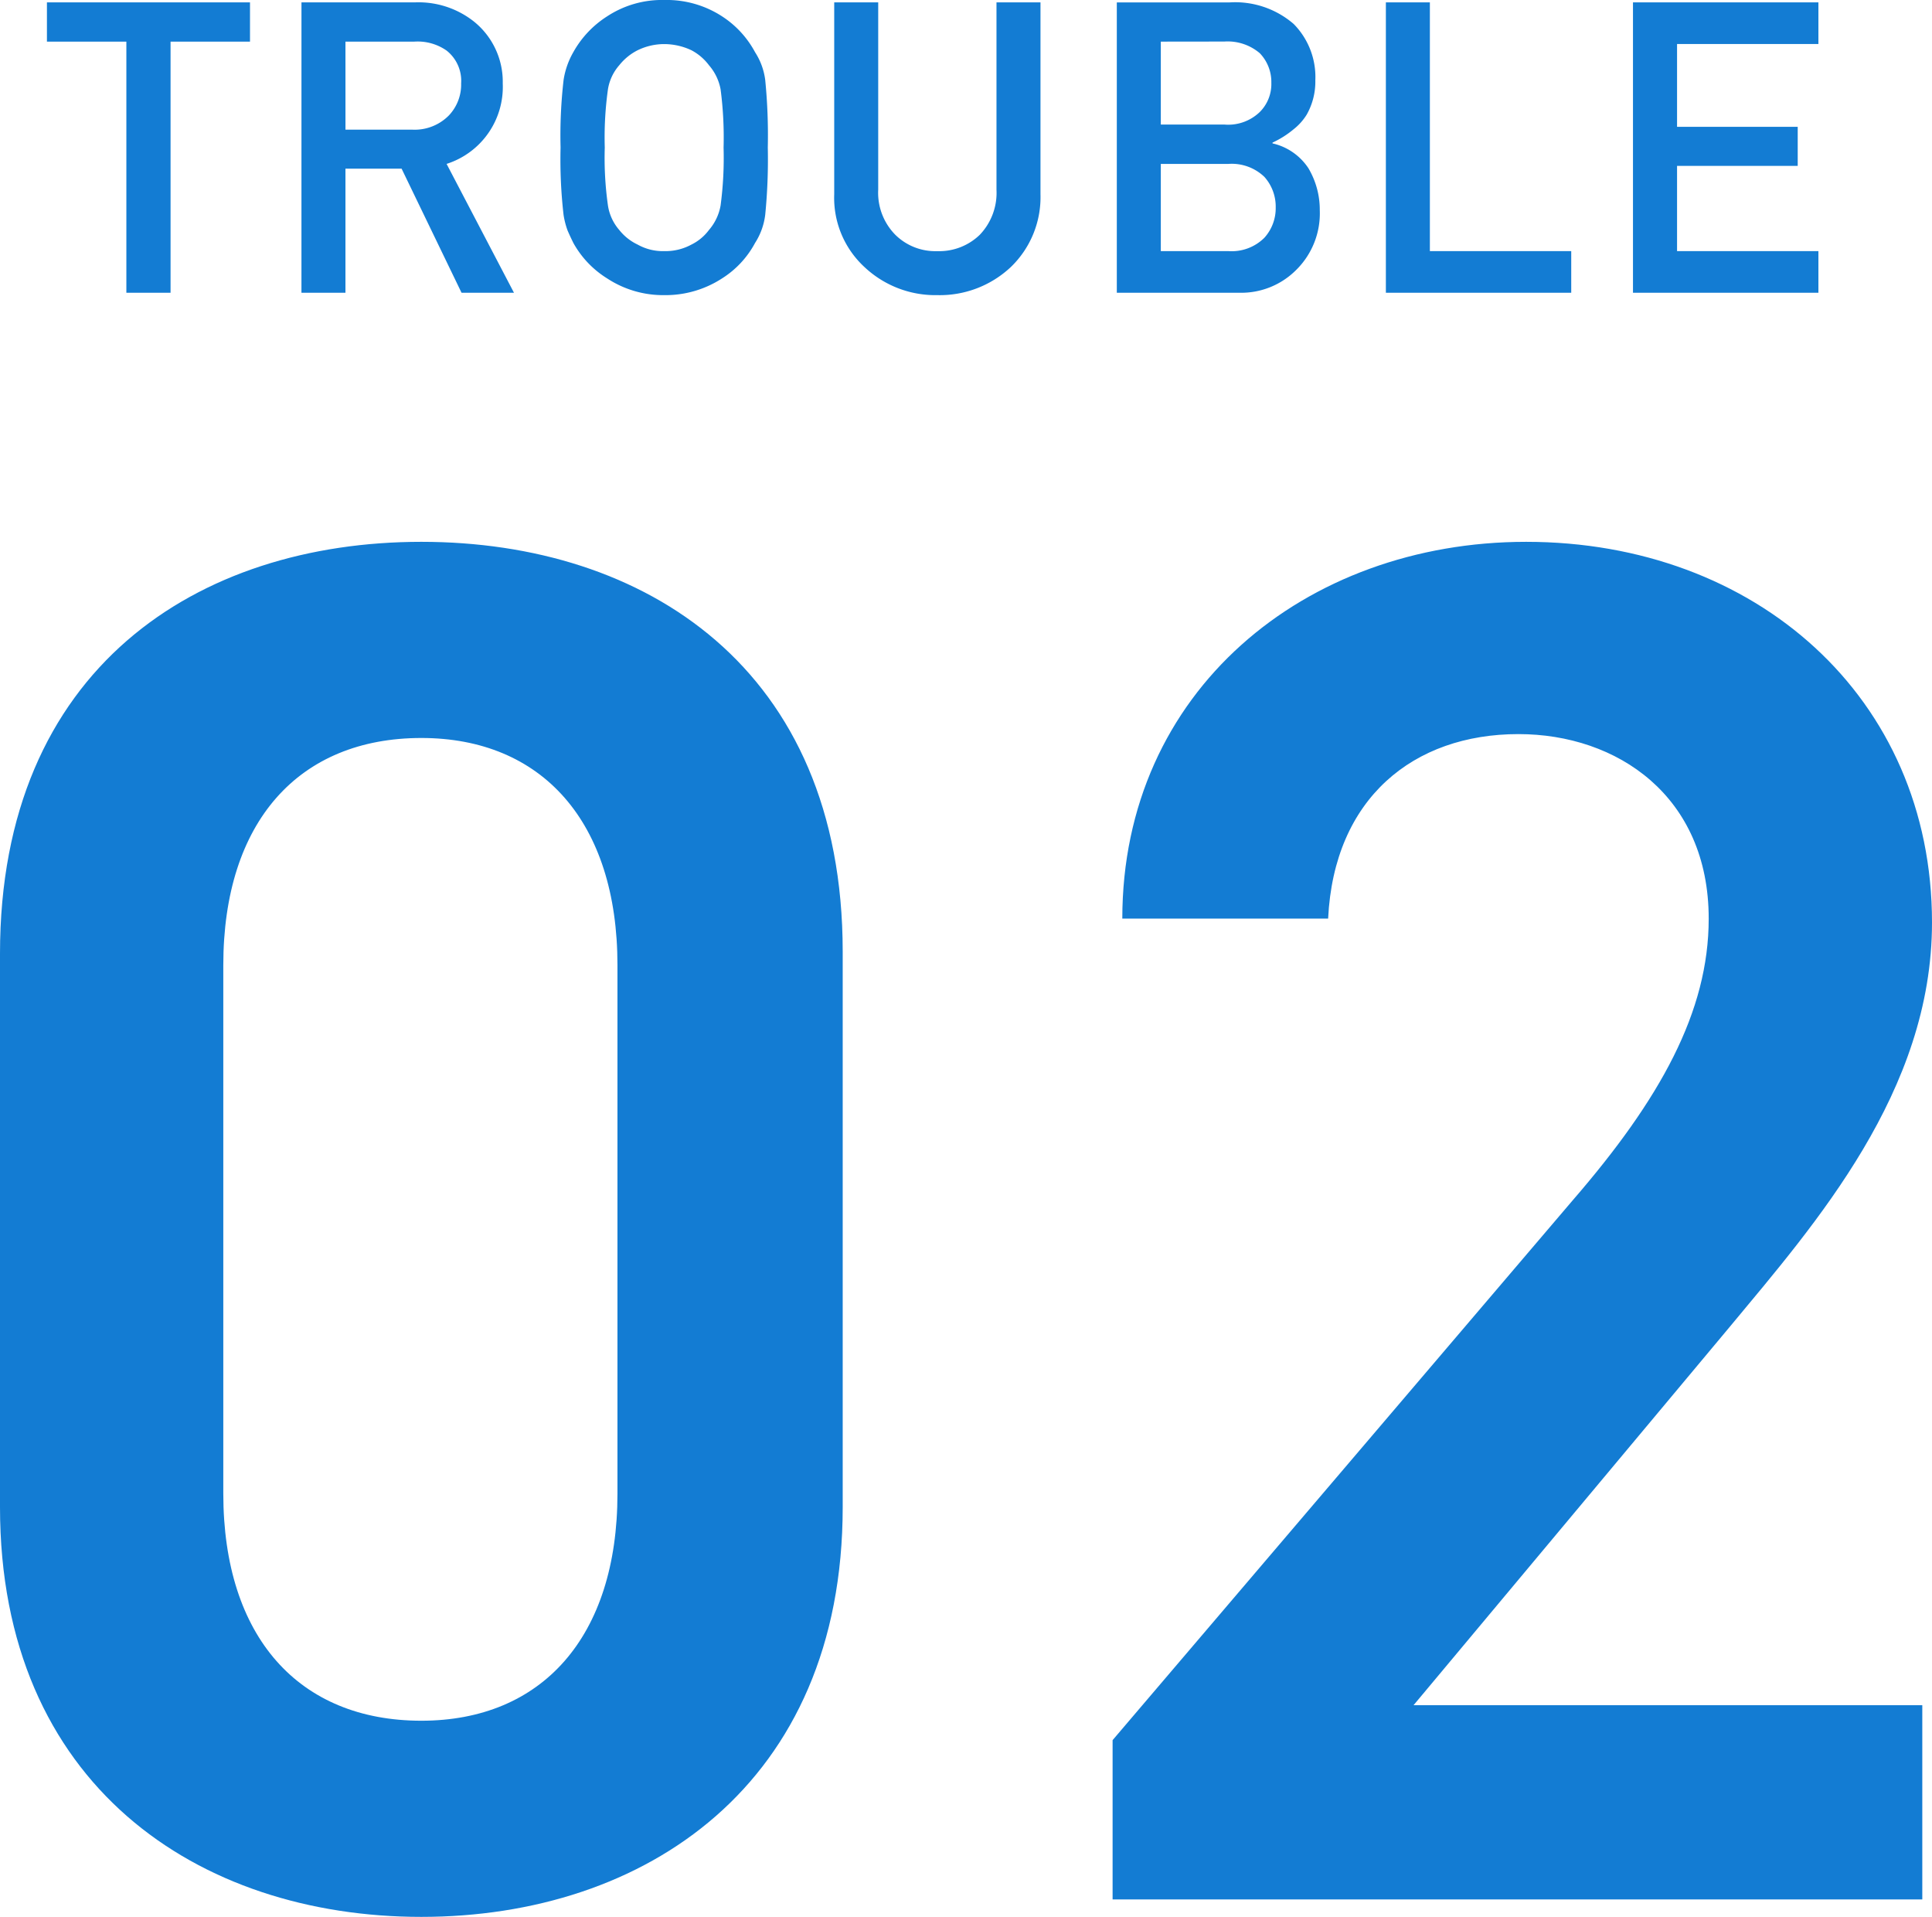
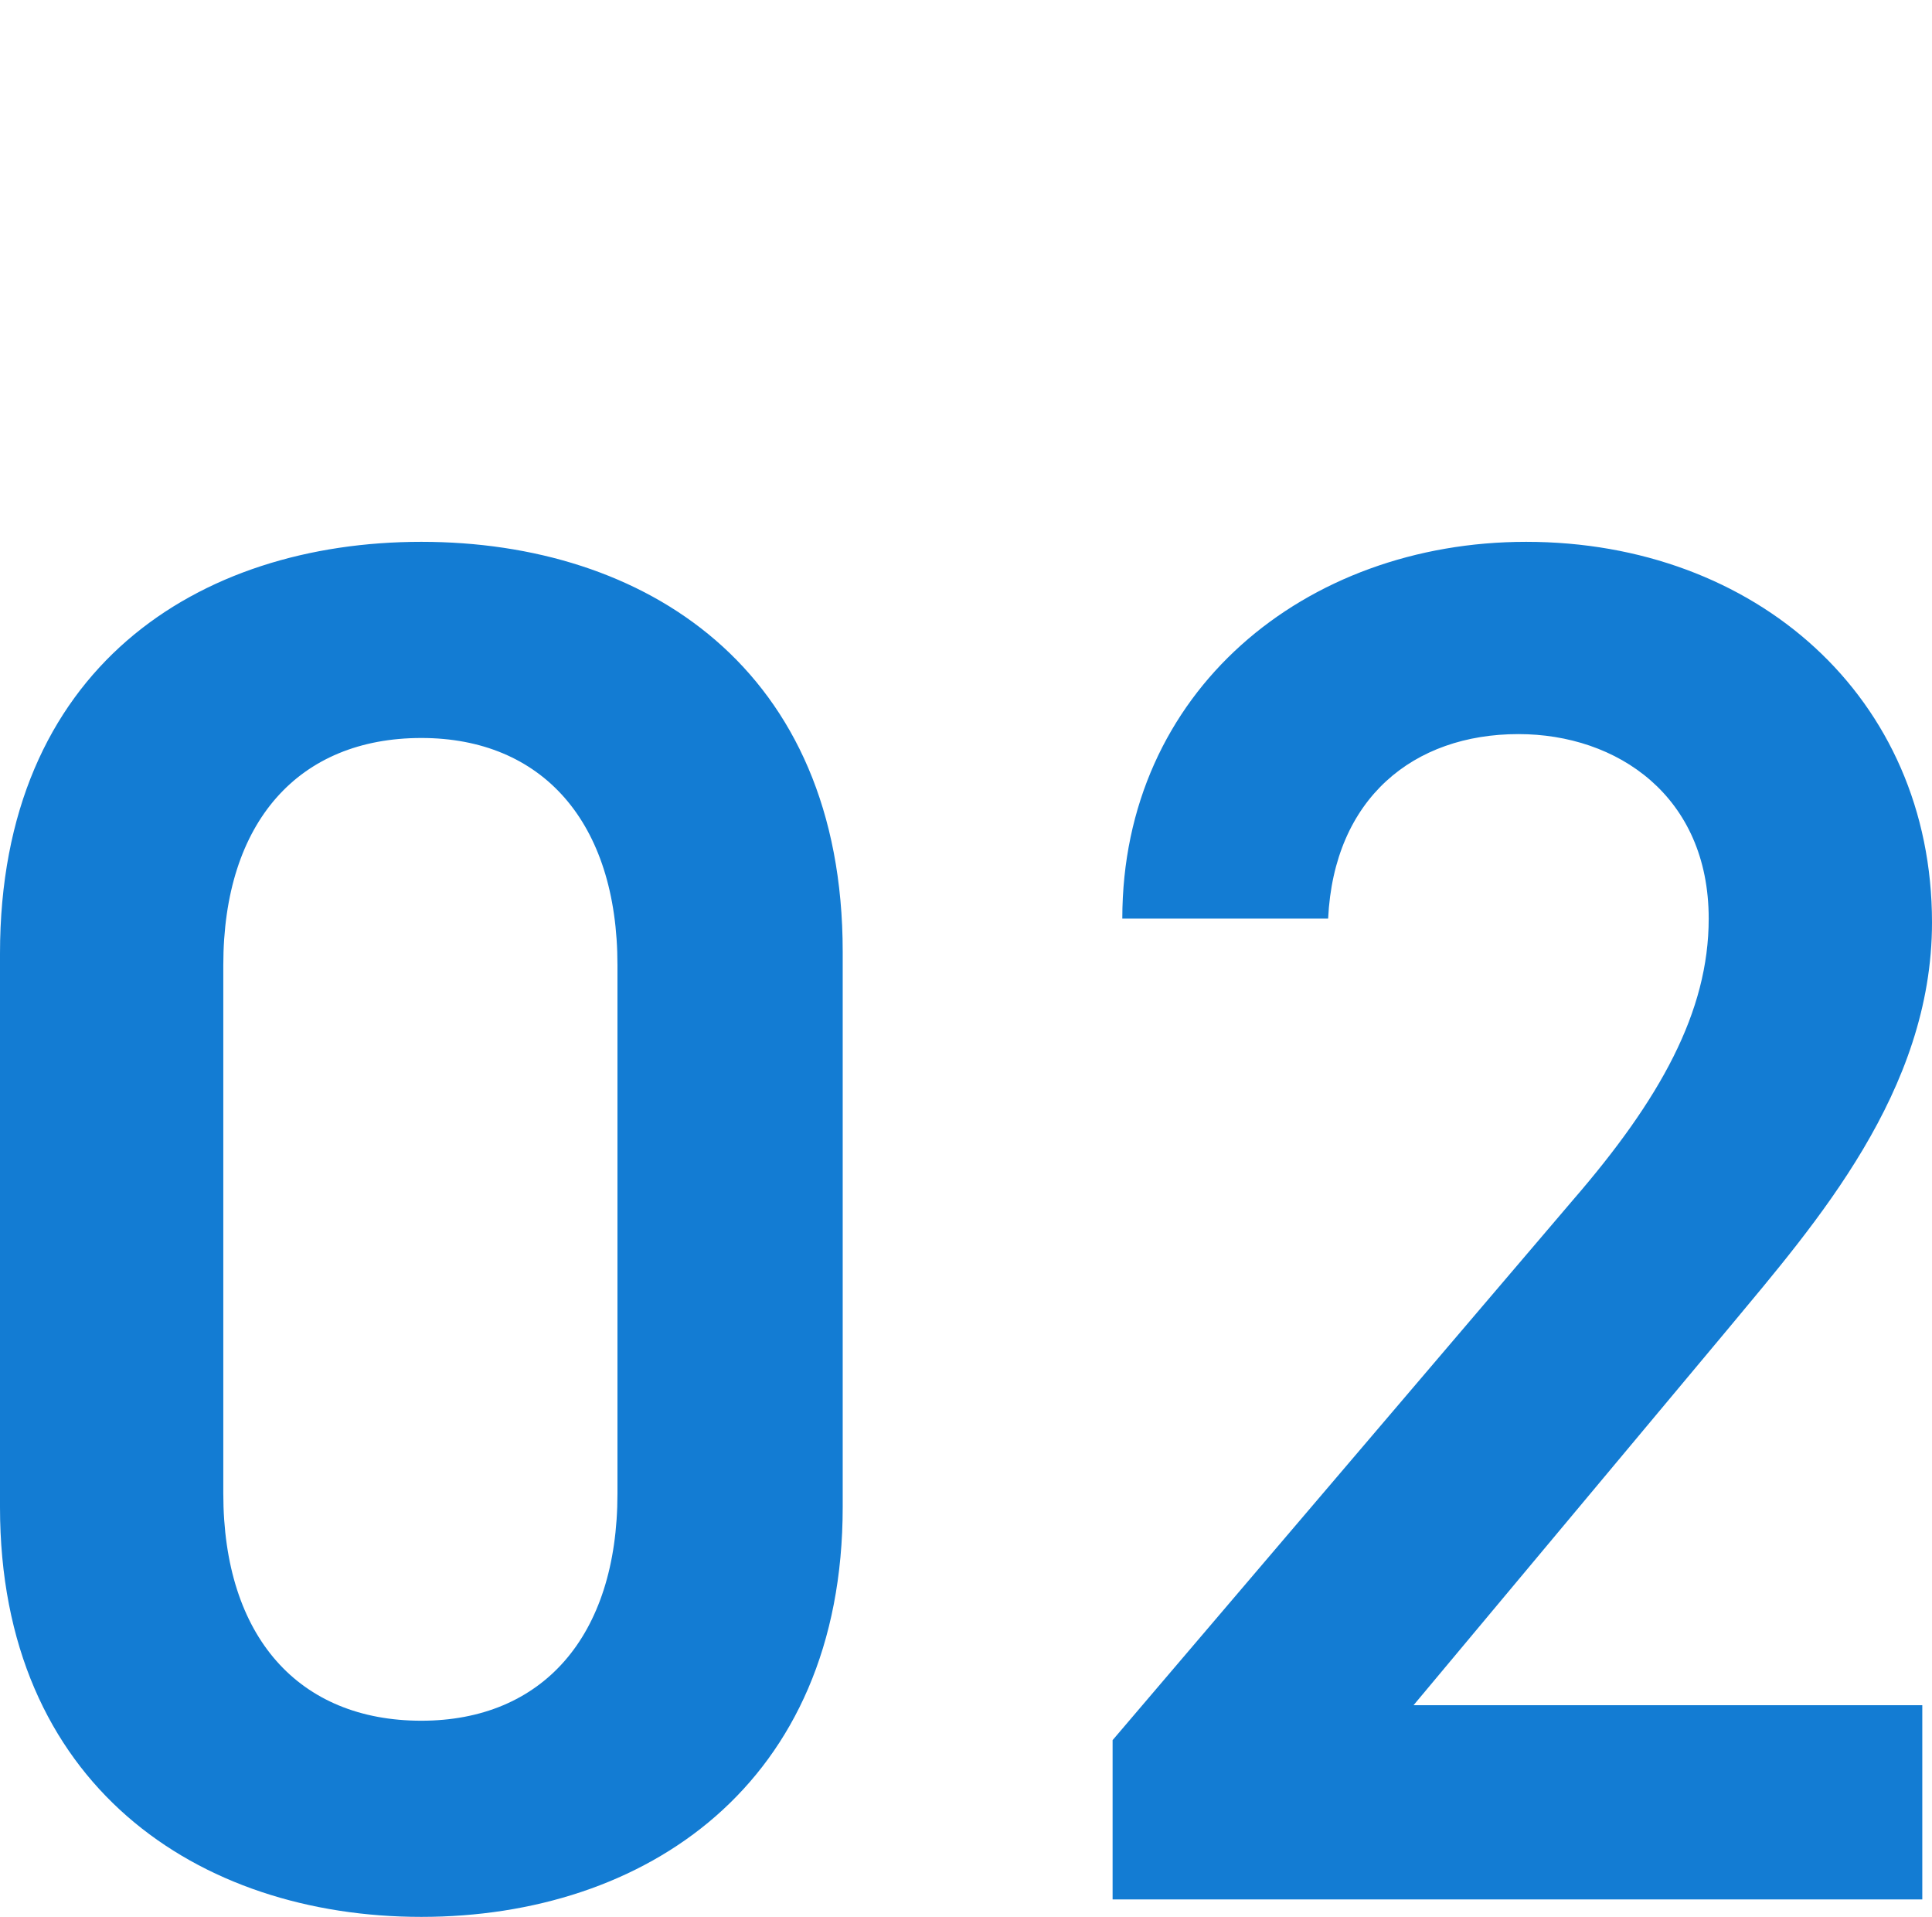
<svg xmlns="http://www.w3.org/2000/svg" width="99.5" height="98.698" viewBox="0 0 99.5 98.698">
  <g id="グループ_17065" data-name="グループ 17065" transform="translate(-755.7 -1951.798)">
    <path id="パス_44999" data-name="パス 44999" d="M-6.9-20.2V-48.8c0-14.6-10.2-21.1-21.7-21.1s-21.7,6.5-21.7,21.2v28.5C-50.3-5.9-40.1.9-28.6.9S-6.9-5.9-6.9-20.2ZM-18.5-48.1v27.2c0,7.4-3.9,11.7-10.1,11.7-6.3,0-10.2-4.3-10.2-11.7V-48.1c0-7.4,3.9-11.7,10.2-11.7C-22.4-59.8-18.5-55.5-18.5-48.1ZM48.7-10H22.5L38.8-29.5c4.4-5.3,10.4-12.1,10.4-20.8,0-11.6-9.1-19.6-20.9-19.6-11.4,0-20.8,7.7-20.8,19.4H18.1c.3-6.2,4.4-9.5,9.8-9.5,5.1,0,9.8,3.2,9.8,9.5,0,4.8-2.5,9.3-7,14.5L7-8.2V0H48.7Z" transform="translate(806 2049.596)" fill="#137cd3" />
-     <path id="パス_44998" data-name="パス 44998" d="M-41.792,0h2.276V-12.93h4.091v-2.02H-45.883v2.02h4.091Zm11.283-12.93h3.548a2.6,2.6,0,0,1,1.661.461,1.986,1.986,0,0,1,.749,1.692,2.307,2.307,0,0,1-.625,1.641,2.472,2.472,0,0,1-1.907.738h-3.425ZM-32.775,0h2.266V-6.388h2.892L-24.53,0h2.7L-25.3-6.634a4.16,4.16,0,0,0,2.892-4.143,3.976,3.976,0,0,0-1.487-3.189,4.593,4.593,0,0,0-3.045-.984h-5.834ZM-19.43-7.475a25,25,0,0,0,.154,3.466,4.211,4.211,0,0,0,.205.8q.133.308.3.646A5.008,5.008,0,0,0-17.031-.738a5.253,5.253,0,0,0,2.943.861,5.341,5.341,0,0,0,2.974-.861,4.875,4.875,0,0,0,1.7-1.825,3.457,3.457,0,0,0,.523-1.446,28.816,28.816,0,0,0,.133-3.466,28.758,28.758,0,0,0-.133-3.486,3.432,3.432,0,0,0-.523-1.425,5.026,5.026,0,0,0-1.7-1.846,5.226,5.226,0,0,0-2.974-.841,5.14,5.14,0,0,0-2.943.841,5.162,5.162,0,0,0-1.743,1.846,4.128,4.128,0,0,0-.5,1.425A24.955,24.955,0,0,0-19.43-7.475Zm2.276,0a17.852,17.852,0,0,1,.164-3,2.474,2.474,0,0,1,.584-1.241,2.86,2.86,0,0,1,.943-.769,3.133,3.133,0,0,1,1.374-.318,3.3,3.3,0,0,1,1.4.318,2.7,2.7,0,0,1,.9.769,2.615,2.615,0,0,1,.6,1.241,19.025,19.025,0,0,1,.154,3,18.594,18.594,0,0,1-.154,2.984,2.627,2.627,0,0,1-.6,1.261,2.5,2.5,0,0,1-.9.749,2.794,2.794,0,0,1-1.4.338,2.659,2.659,0,0,1-1.374-.338,2.652,2.652,0,0,1-.943-.749,2.49,2.49,0,0,1-.584-1.261A17.448,17.448,0,0,1-17.154-7.475Zm11.817,2.41A4.844,4.844,0,0,0-3.779-1.323,5.325,5.325,0,0,0-.026.123,5.341,5.341,0,0,0,3.758-1.323,4.992,4.992,0,0,0,5.286-5.065V-14.95H3.02v9.639a3.124,3.124,0,0,1-.861,2.328,3,3,0,0,1-2.184.841,2.929,2.929,0,0,1-2.164-.841,3.081,3.081,0,0,1-.882-2.328V-14.95H-5.337ZM9.217,0h6.3a3.993,3.993,0,0,0,2.943-1.179,4.087,4.087,0,0,0,1.21-3.066,4.2,4.2,0,0,0-.584-2.164A3.009,3.009,0,0,0,17.236-7.69v-.041a4.864,4.864,0,0,0,1.087-.687A2.881,2.881,0,0,0,19-9.177a3.451,3.451,0,0,0,.441-1.764,3.883,3.883,0,0,0-1.118-2.9,4.614,4.614,0,0,0-3.312-1.107H9.217ZM14.97-6.634a2.43,2.43,0,0,1,1.846.667A2.292,2.292,0,0,1,17.4-4.389a2.265,2.265,0,0,1-.584,1.559,2.387,2.387,0,0,1-1.846.687H11.483V-6.634Zm-.215-6.3a2.554,2.554,0,0,1,1.825.6,2.135,2.135,0,0,1,.595,1.528,2.03,2.03,0,0,1-.595,1.5,2.345,2.345,0,0,1-1.825.646H11.483V-12.93ZM23.074,0h9.546V-2.143H25.34V-14.95H23.074ZM35.8,0H45.35V-2.143H38.07V-6.532h6.214v-2.01H38.07v-4.266h7.28V-14.95H35.8Z" transform="translate(804 1966.871)" fill="#137cd3" />
  </g>
</svg>